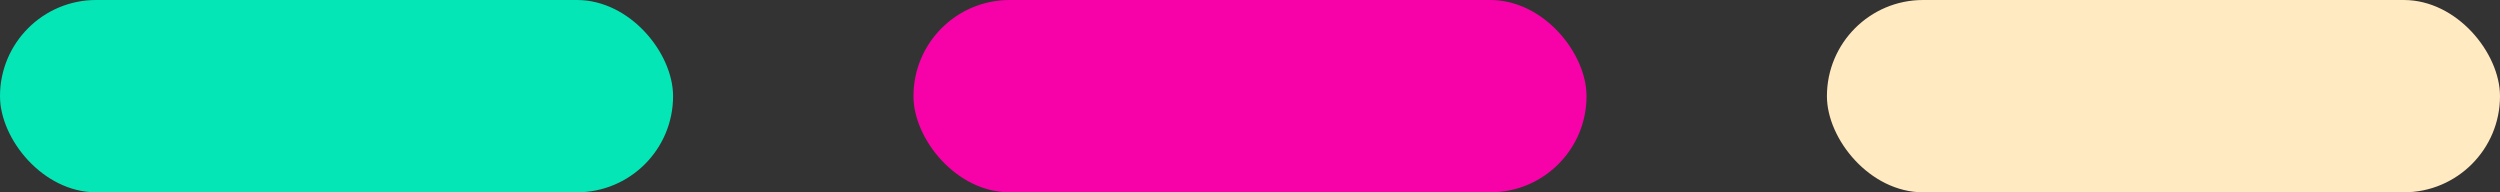
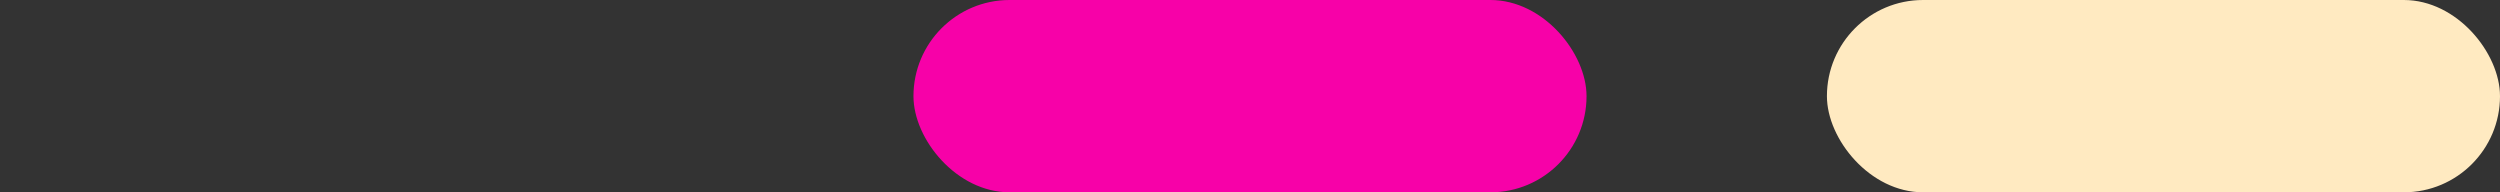
<svg xmlns="http://www.w3.org/2000/svg" width="52" height="4" viewBox="0 0 52 4" fill="none">
  <rect x="0" y="0" width="52" height="4" fill="#333333" stroke="none" />
  <g id="Group 141">
-     <rect id="Rectangle 93" width="14" height="4" rx="2" fill="#05E6B7" />
    <rect id="Rectangle 94" x="19" width="14" height="4" rx="2" fill="#F701A8" />
    <rect id="Rectangle 95" x="38" width="14" height="4" rx="2" fill="#FFEAC1" />
  </g>
</svg>